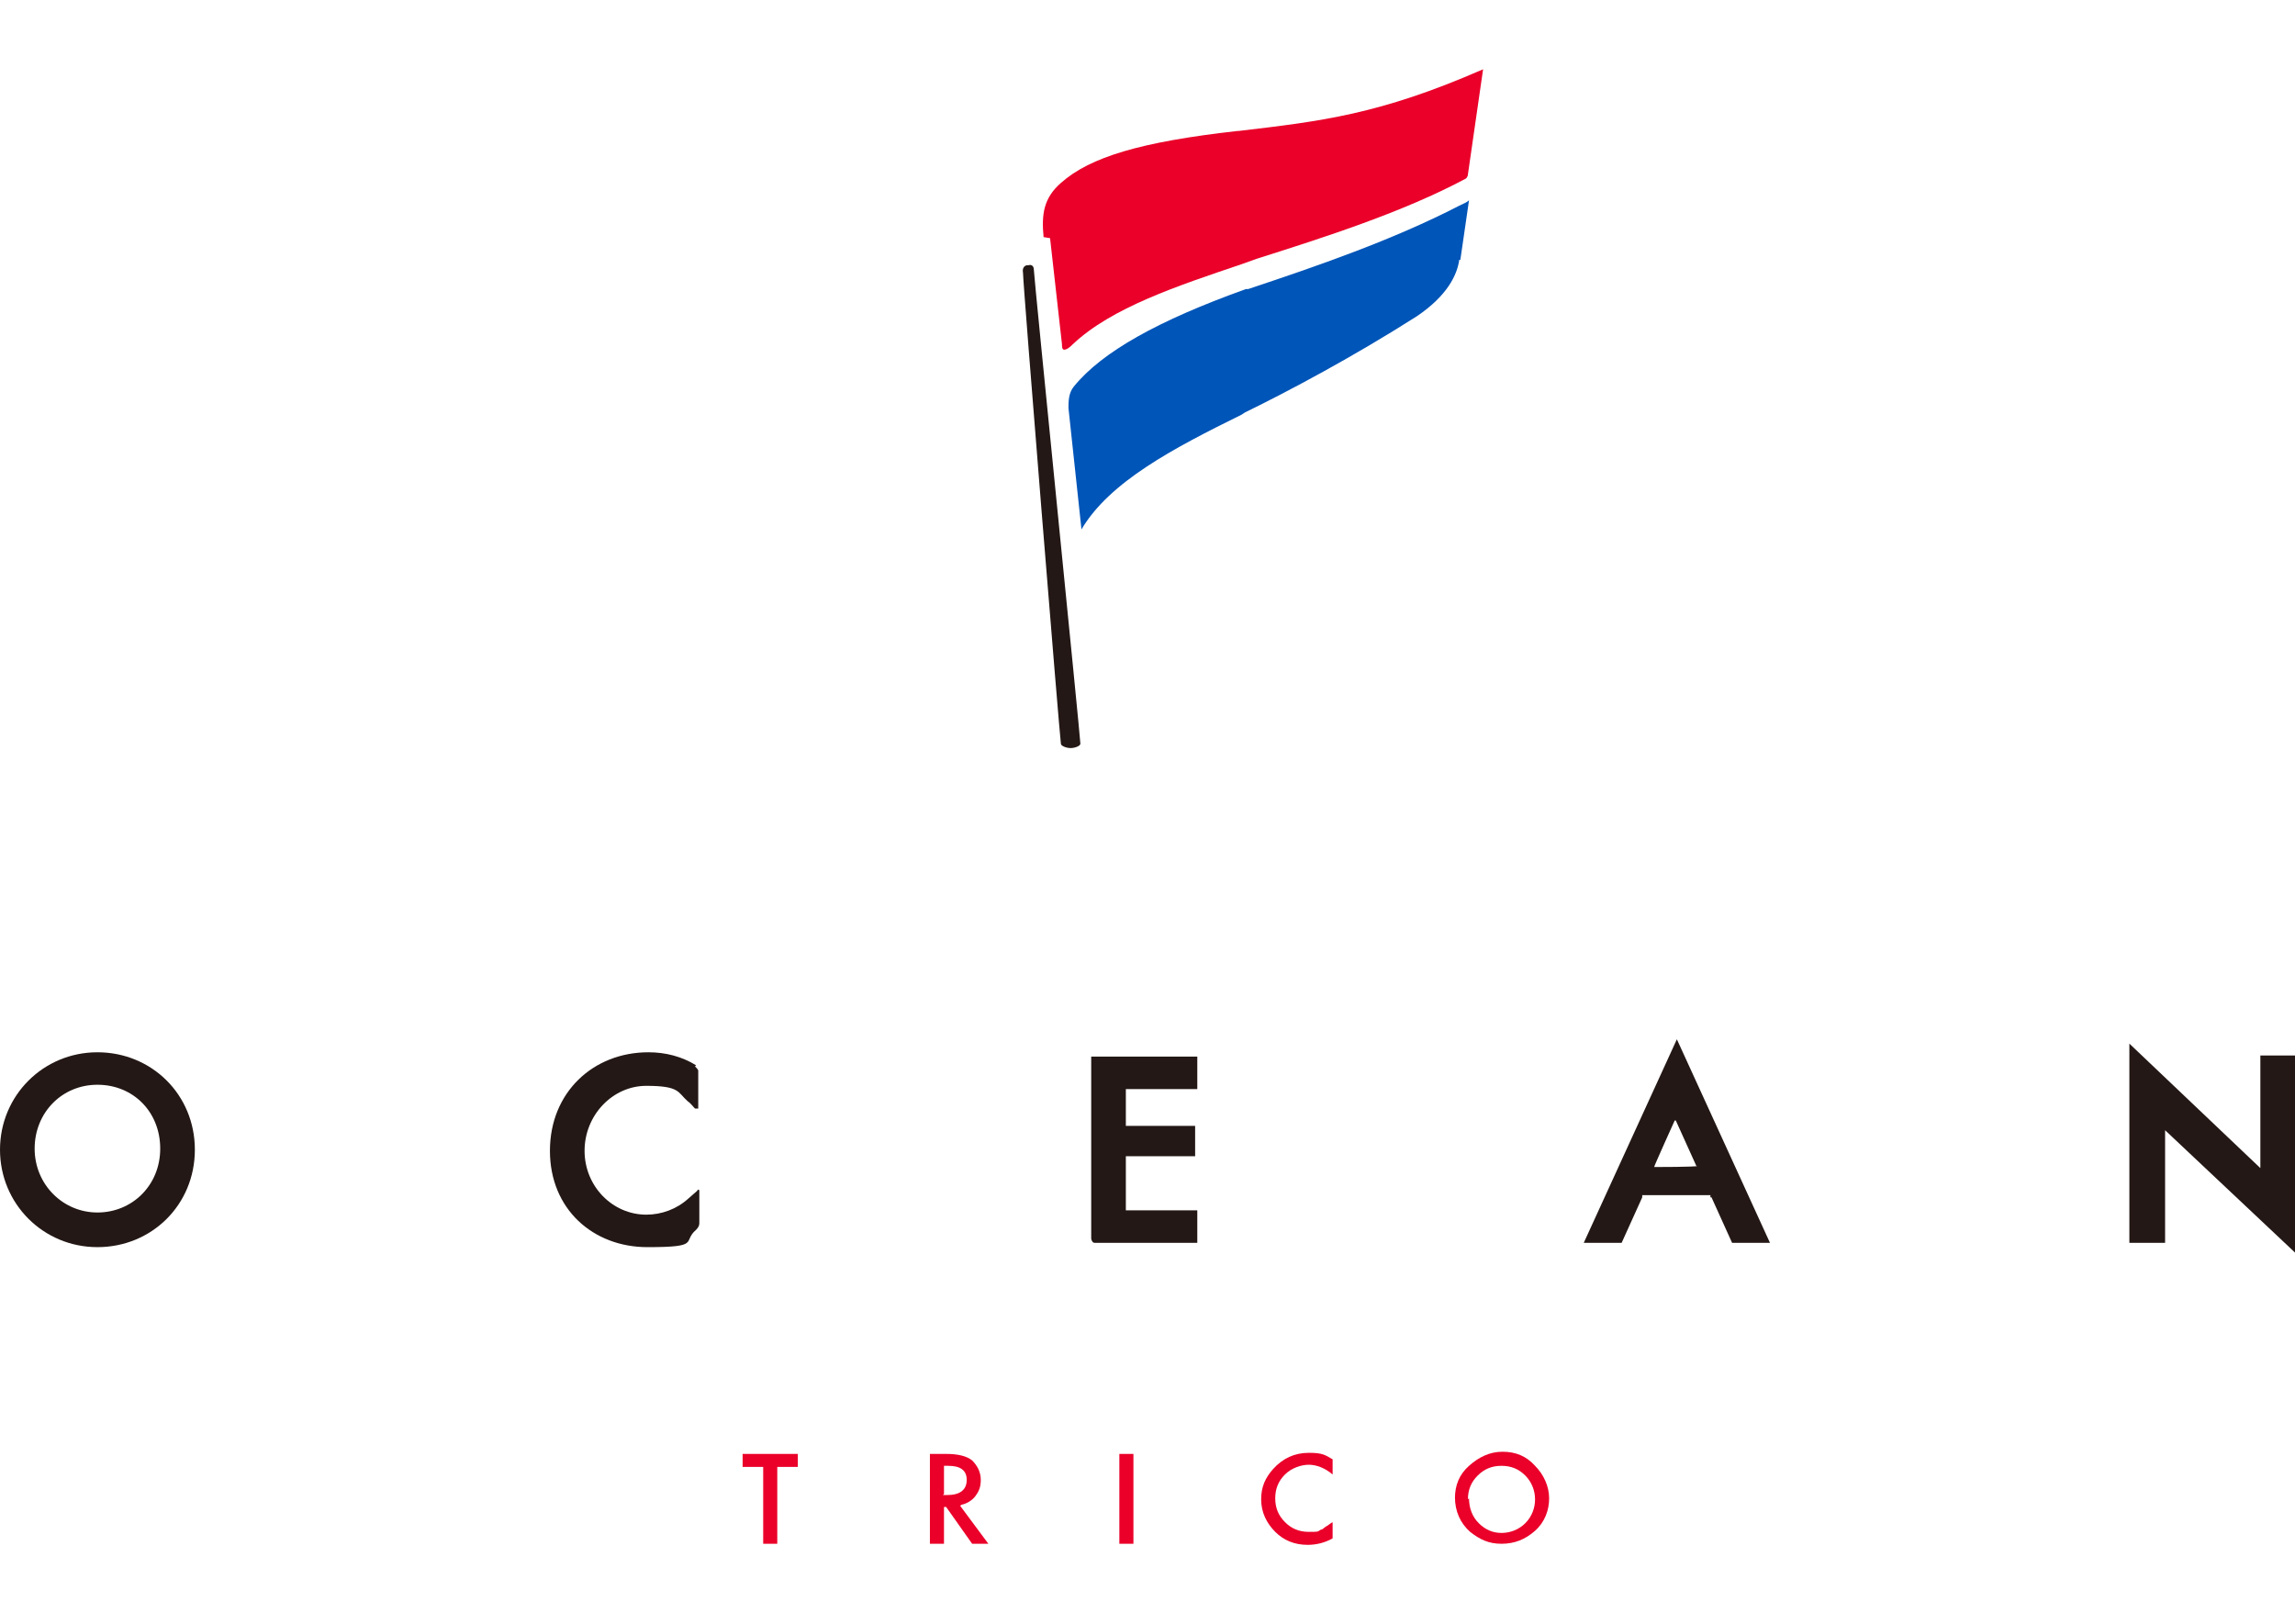
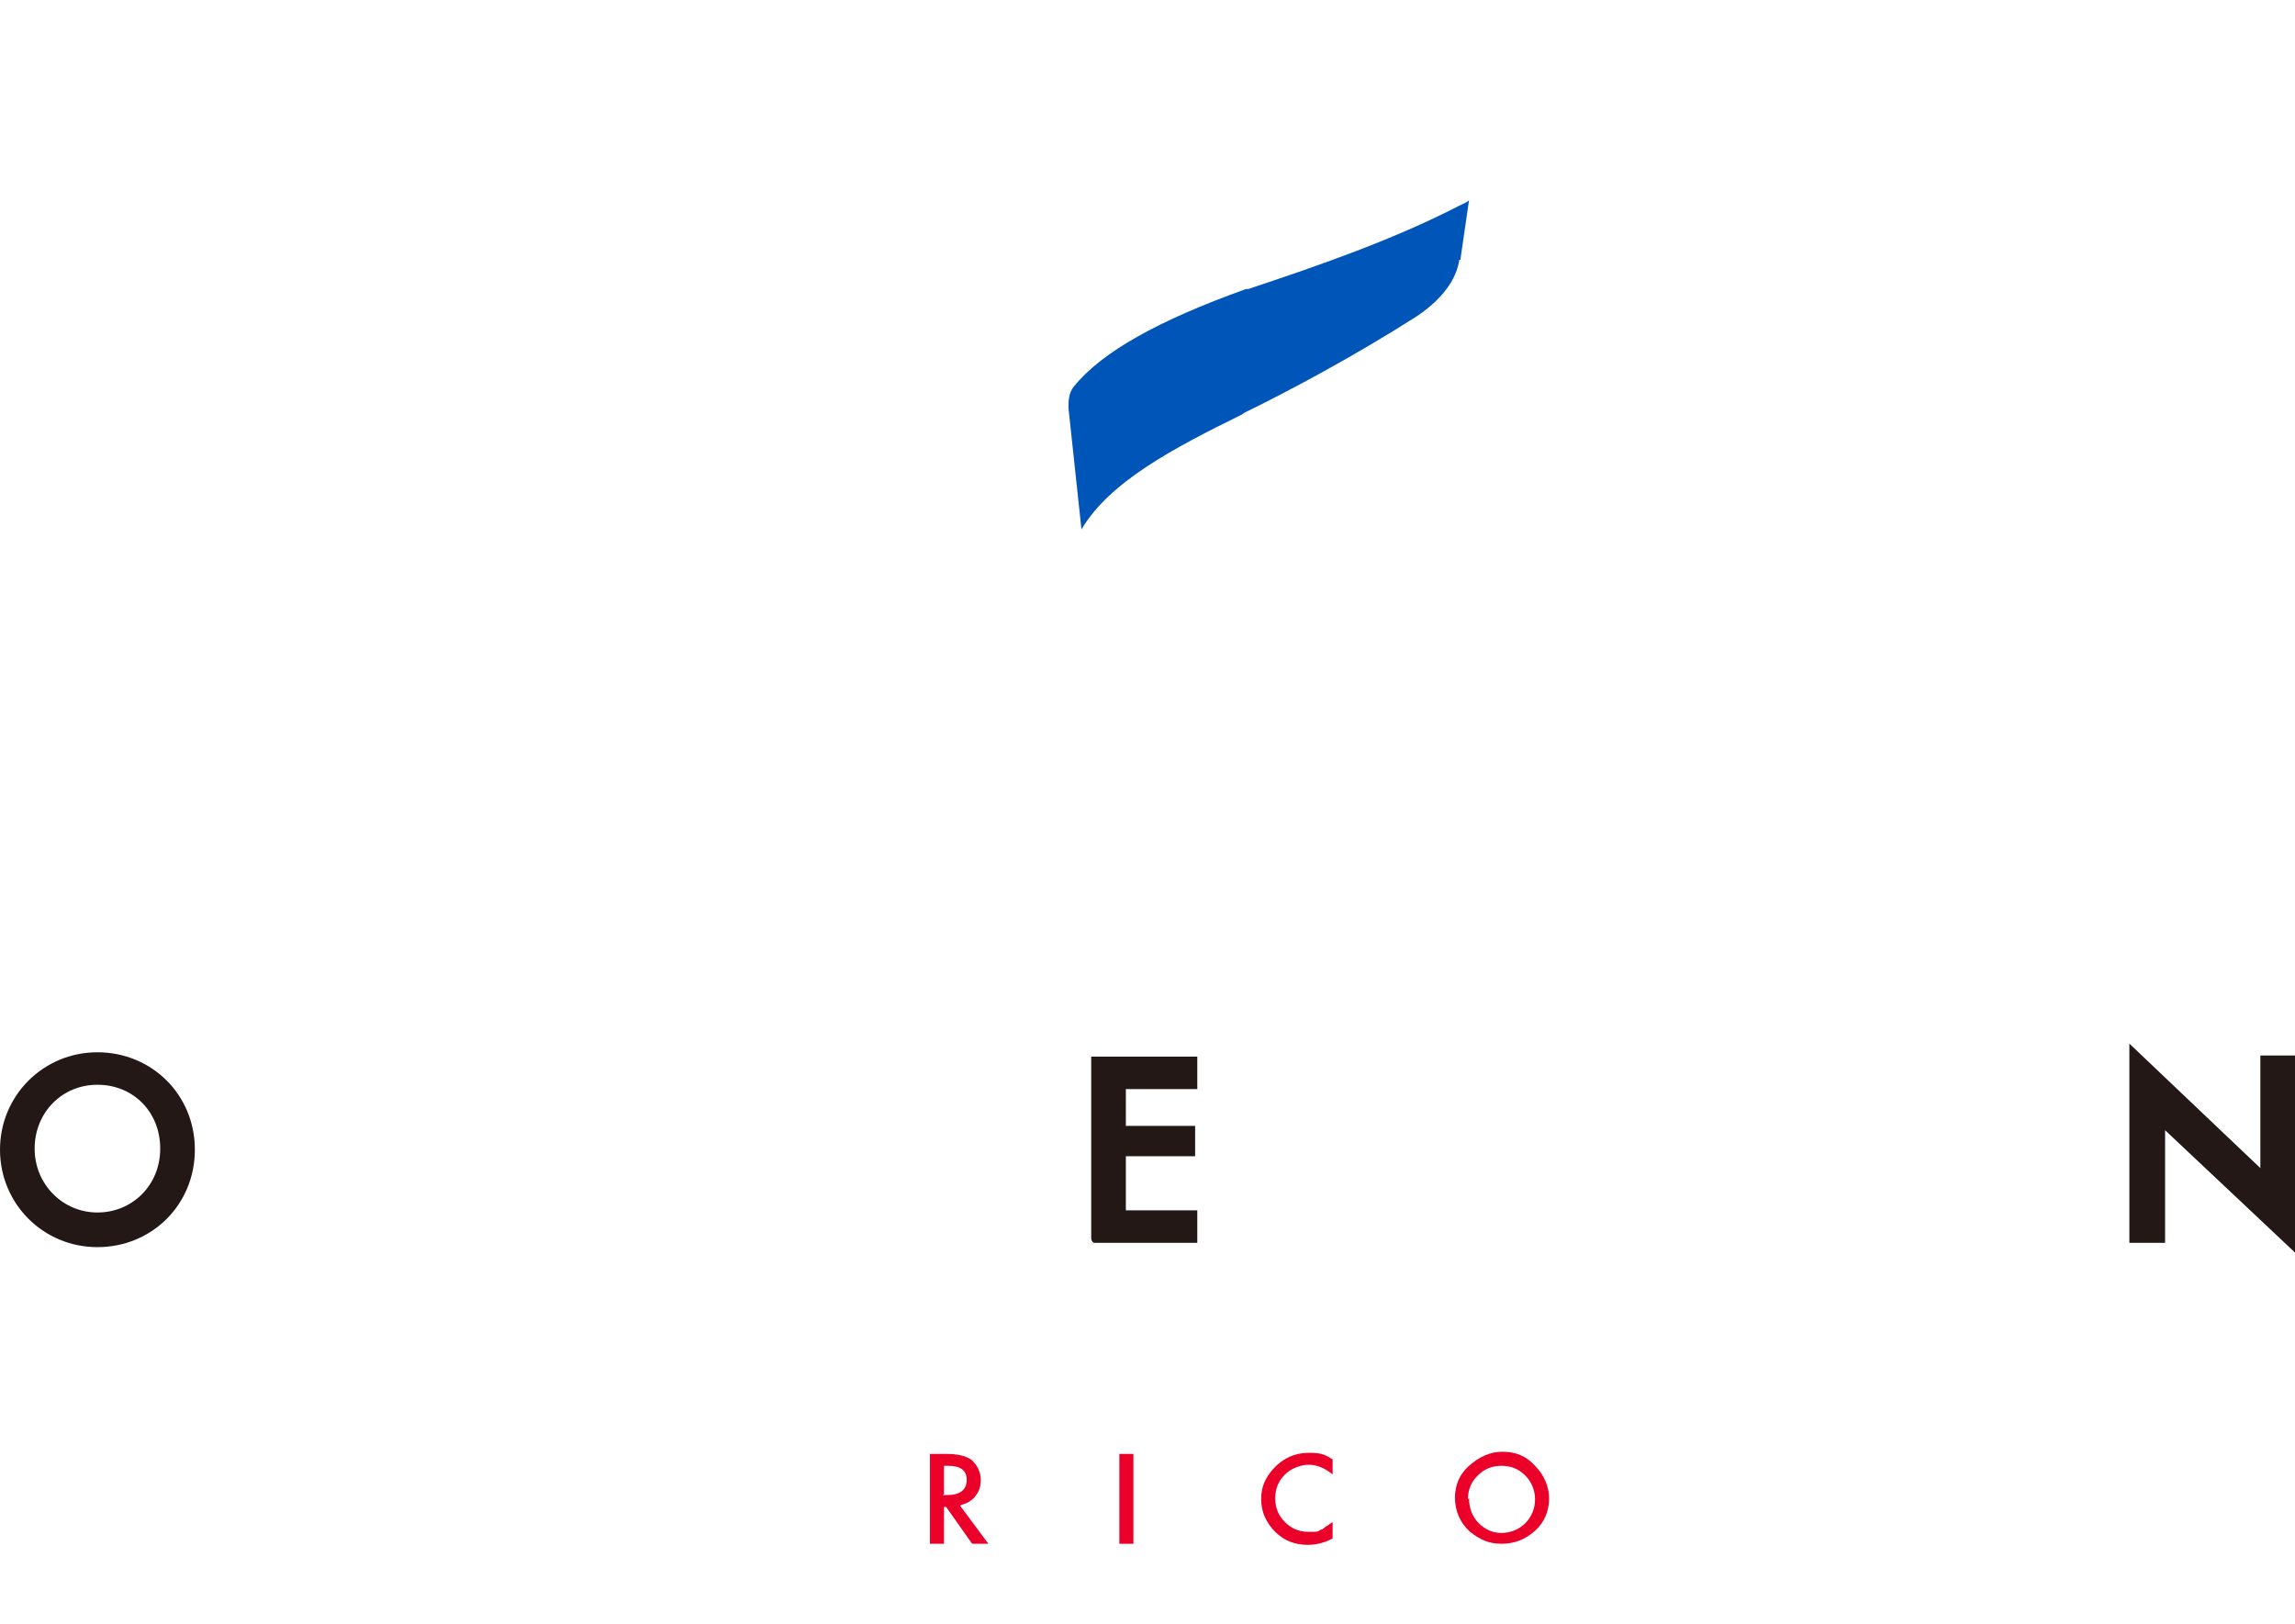
<svg xmlns="http://www.w3.org/2000/svg" id="_レイヤー_1" data-name="レイヤー_1" version="1.1" viewBox="0 0 212 150">
  <defs>
    <style>
      .st0 {
        fill: #0055b8;
      }

      .st1 {
        fill: #ea0029;
      }

      .st2 {
        fill: #231815;
      }
    </style>
  </defs>
  <g>
    <path class="st2" d="M9,97.2c-5,0-9,4-9,9s4,9,9,9,9-3.9,9-9-4-9-9-9ZM9,112c-3.2,0-5.8-2.6-5.8-5.9s2.5-5.9,5.8-5.9,5.8,2.5,5.8,5.9-2.6,5.9-5.8,5.9Z" />
-     <path class="st2" d="M64.3,98.4c-1.3-.8-2.8-1.2-4.4-1.2-5.1,0-9.1,3.7-9.1,9.1s4,8.9,9,8.9,3.2-.5,4.5-1.6c.2-.2.3-.4.3-.6v-3c0-.1-.1-.2-.2,0h0l-.8.7c-1.1,1-2.5,1.5-3.9,1.5-3.1,0-5.7-2.6-5.7-5.9s2.6-6,5.7-6,2.9.6,3.8,1.4c.3.2.5.5.7.7.1,0,.3,0,.3,0v-3.5c0-.1-.2-.3-.3-.4Z" />
    <path class="st2" d="M100.8,114.4c0,.1.1.4.3.4h0s9.5,0,9.5,0v-3h-6.6v-5h6.4v-2.8h-6.4v-3.4h6.6v-3h-9.8v16.9Z" />
-     <path class="st2" d="M146.3,114.8h3.5l1.9-4.2h0v-.2h6.3v.2h.1l1.9,4.2h3.5l-8.6-18.8-8.6,18.8ZM156.8,107.7h0c0,.1-4,.1-4,.1h0c0-.1,1.9-4.3,1.9-4.3h.1l1.9,4.2Z" />
    <polygon class="st2" points="208.8 97.5 208.8 107.9 196.7 96.4 196.7 114.8 200 114.8 200 104.4 212 115.7 212 97.5 208.8 97.5" />
-     <path class="st2" d="M94.9,24.5c-.2,0-.5.2-.4.7,0,1.1,3.4,43,3.5,43.5,0,.2.5.4.9.4s.9-.2.9-.4c0-.6-4.3-43.2-4.3-43.8,0-.3-.2-.5-.5-.4Z" />
    <g>
-       <path class="st1" d="M97,22l1.1,9.8c0,.2,0,.5.2.5h0c.1,0,.3,0,.8-.5h0c3.6-3.4,9.7-5.4,15.6-7.4l1.4-.5c6.3-2,13.5-4.3,19.3-7.4h0c0,0,0,0,.1-.1,0,0,0,0,0,0h0c.1-.2.1-.2.1-.3l1.4-9.7c-9.6,4.2-15,4.8-22.6,5.7h-.1c-8.9,1-13.6,2.4-16.3,4.8-1.6,1.4-1.8,2.9-1.6,5Z" />
      <path class="st0" d="M134.9,24l.8-5.5c-.2.2-.5.3-.9.5-6.2,3.2-13.2,5.6-19.5,7.7h-.2c-8.1,2.9-13.3,5.8-15.9,9-.5.6-.5,1.4-.5,2l1.2,11.2c2.6-4.4,8.5-7.5,14.8-10.6l.3-.2c4.1-2,10.1-5.2,15.9-8.9,2.8-1.9,3.7-3.8,3.9-5.2Z" />
    </g>
  </g>
  <g>
-     <path class="st1" d="M71.8,135.5v7.1h-1.3v-7.1h-1.9v-1.2h5.1v1.2h-1.9Z" />
    <path class="st1" d="M88.7,139.1l2.6,3.5h-1.5l-2.4-3.4h-.2v3.4h-1.3v-8.3h1.5c1.1,0,1.9.2,2.4.6.5.5.8,1.1.8,1.8s-.2,1.1-.5,1.5c-.3.4-.8.7-1.3.8ZM87.1,138.1h.4c1.2,0,1.8-.5,1.8-1.4s-.6-1.3-1.7-1.3h-.4v2.6Z" />
-     <path class="st1" d="M104.7,134.3v8.3h-1.3v-8.3h1.3Z" />
+     <path class="st1" d="M104.7,134.3v8.3h-1.3v-8.3h1.3" />
    <path class="st1" d="M123.1,134.7v1.5c-.7-.6-1.5-.9-2.2-.9s-1.6.3-2.2.9c-.6.6-.9,1.3-.9,2.2s.3,1.6.9,2.2c.6.6,1.3.9,2.2.9s.8,0,1.1-.2c.2,0,.3-.2.5-.3s.4-.3.6-.4v1.5c-.7.4-1.5.6-2.3.6-1.2,0-2.2-.4-3-1.2-.8-.8-1.3-1.8-1.3-3s.4-2,1.1-2.8c.9-1,2-1.5,3.3-1.5s1.5.2,2.2.6Z" />
    <path class="st1" d="M134.4,138.4c0-1.2.4-2.2,1.3-3,.9-.8,1.9-1.3,3.1-1.3s2.2.4,3,1.3c.8.8,1.3,1.9,1.3,3s-.4,2.2-1.3,3c-.9.8-1.9,1.2-3.1,1.2s-2-.4-2.9-1.1c-.9-.8-1.4-1.9-1.4-3.2ZM135.7,138.4c0,.9.3,1.7.9,2.3.6.6,1.3.9,2.1.9s1.6-.3,2.2-.9c.6-.6.9-1.4.9-2.2s-.3-1.6-.9-2.2c-.6-.6-1.3-.9-2.2-.9s-1.6.3-2.2.9c-.6.6-.9,1.3-.9,2.2Z" />
  </g>
</svg>